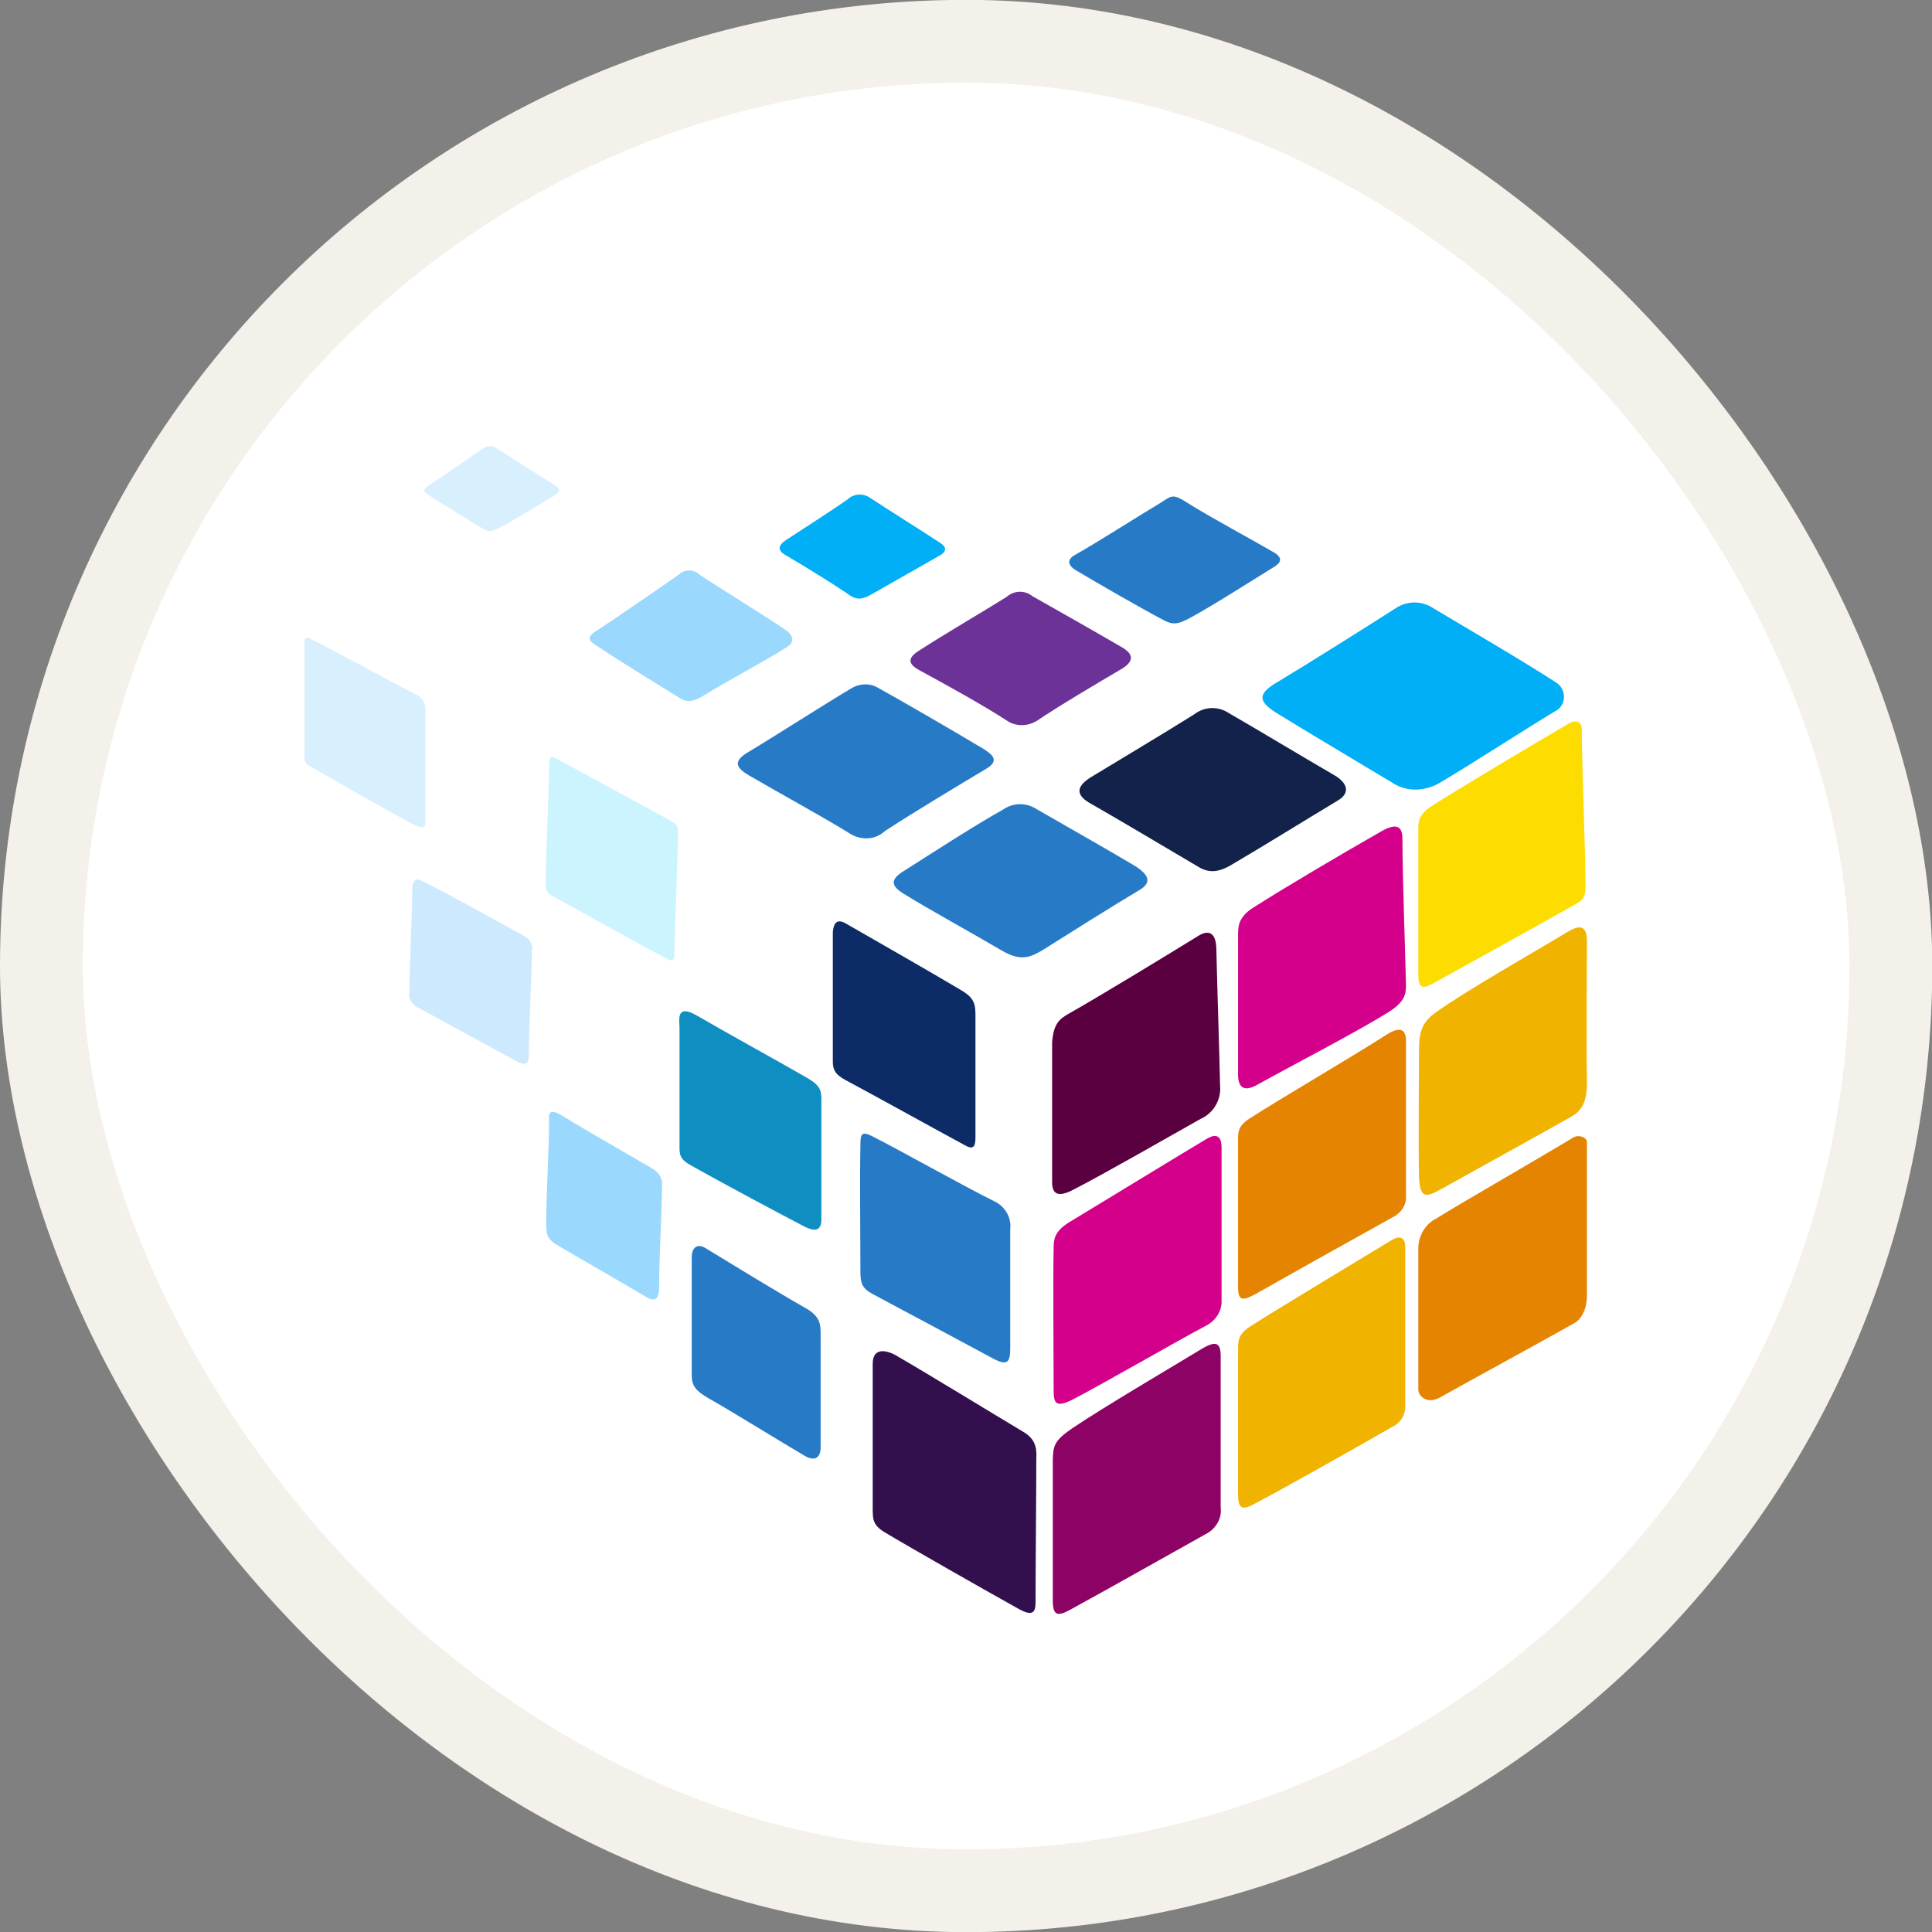
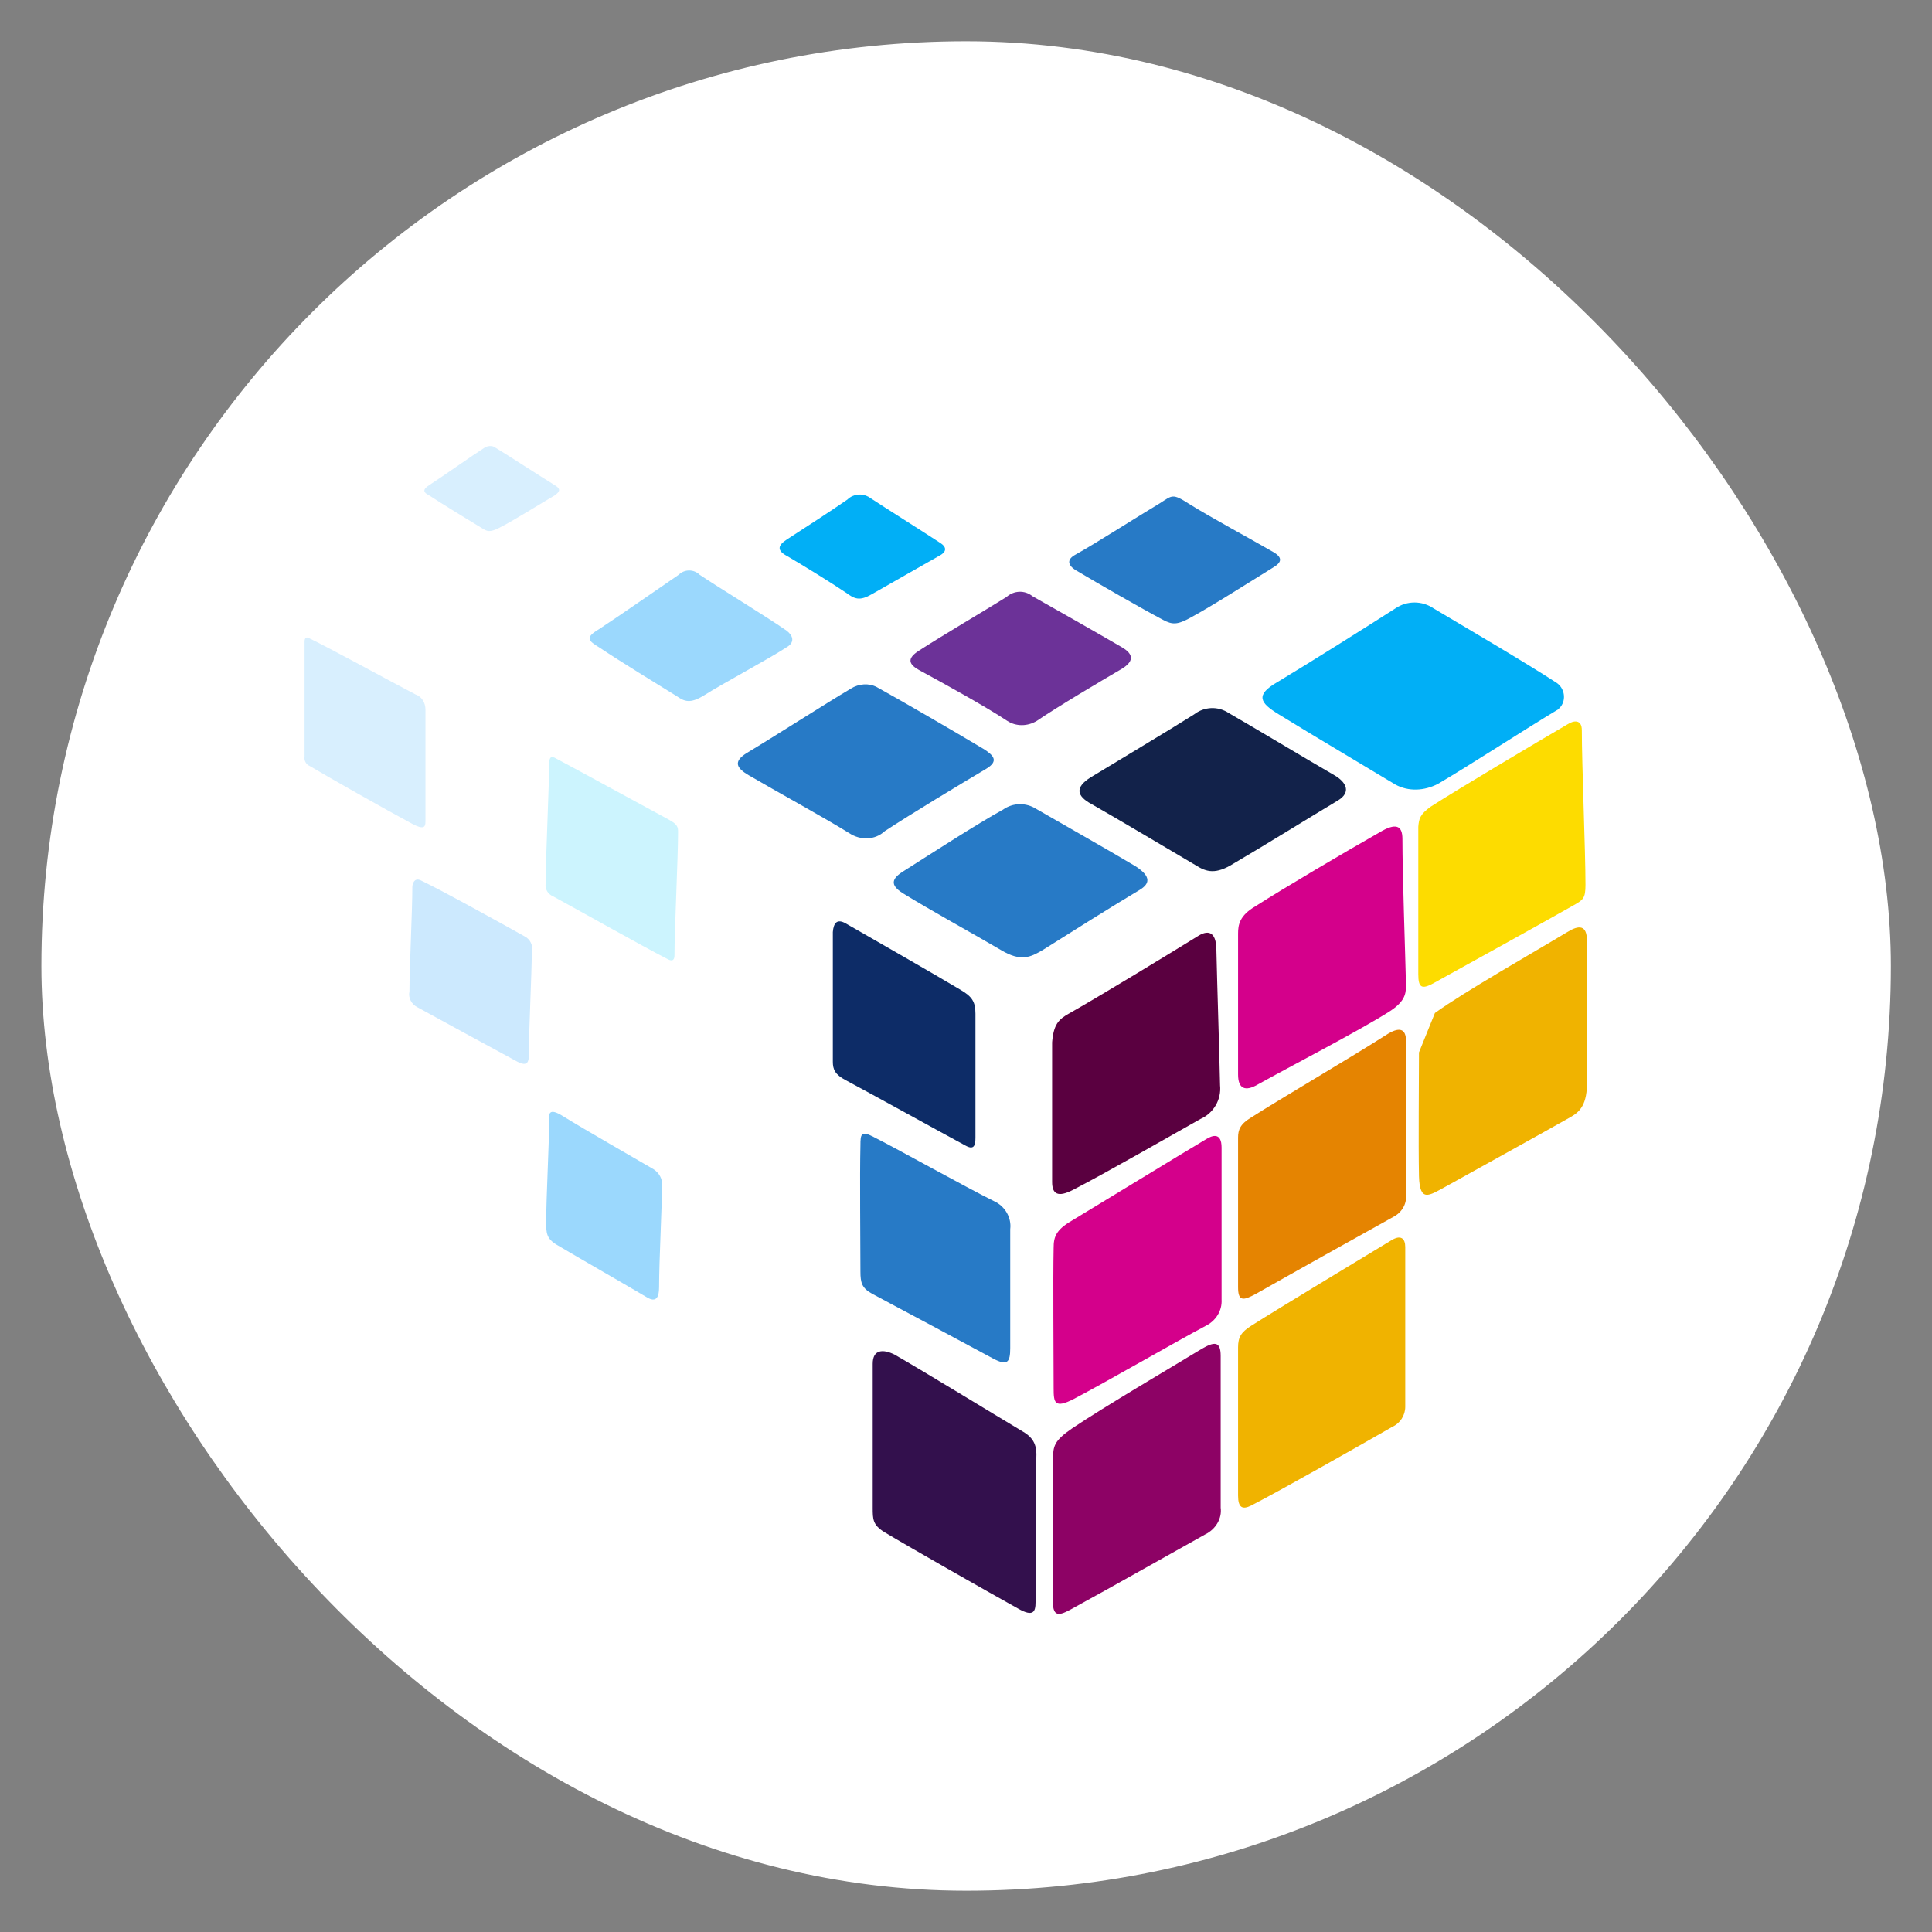
<svg xmlns="http://www.w3.org/2000/svg" width="28" height="28" viewBox="0 0 28 28" fill="none">
  <rect x="0" y="0" width="28" height="28" fill="#808080" stroke="none" />
  <rect x="0.6" y="0.598" width="26.804" height="26.804" rx="13.402" fill="white" />
-   <rect x="0.6" y="0.598" width="26.804" height="26.804" rx="13.402" stroke="#F4F1EB" stroke-width="1.2" />
  <path fill-rule="evenodd" clip-rule="evenodd" d="M6.217 7.033C6.427 6.898 6.836 6.607 7.015 6.493C7.056 6.462 7.13 6.452 7.172 6.483C7.361 6.597 7.822 6.898 8.042 7.033C8.147 7.095 8.095 7.136 8.042 7.178C7.843 7.292 7.434 7.552 7.224 7.655C7.098 7.718 7.056 7.697 7.004 7.666C6.815 7.552 6.406 7.302 6.217 7.178C6.133 7.136 6.123 7.095 6.217 7.033Z" fill="#D8EFFE" />
  <path fill-rule="evenodd" clip-rule="evenodd" d="M8.682 9.118C8.997 8.911 9.563 8.517 9.836 8.33C9.92 8.247 10.056 8.247 10.14 8.33C10.434 8.527 11.084 8.921 11.399 9.139C11.483 9.202 11.525 9.295 11.42 9.368C11.137 9.554 10.507 9.886 10.193 10.084C10.004 10.198 9.92 10.167 9.815 10.094C9.532 9.918 8.986 9.585 8.693 9.388C8.525 9.285 8.472 9.243 8.682 9.118Z" fill="#9BD8FD" />
  <path fill-rule="evenodd" clip-rule="evenodd" d="M11.4 7.821C11.672 7.645 12.071 7.386 12.281 7.24C12.365 7.157 12.491 7.147 12.585 7.199C12.837 7.365 13.382 7.707 13.634 7.873C13.697 7.915 13.749 7.987 13.603 8.06C13.351 8.205 12.889 8.465 12.638 8.61C12.459 8.714 12.386 8.683 12.26 8.589C12.029 8.434 11.641 8.195 11.41 8.06C11.253 7.977 11.274 7.904 11.4 7.821Z" fill="#01AFF6" />
  <path fill-rule="evenodd" clip-rule="evenodd" d="M12.31 12.076C11.943 11.848 11.241 11.464 10.852 11.236C10.674 11.132 10.622 11.039 10.821 10.914C11.22 10.675 11.964 10.198 12.331 9.98C12.447 9.907 12.594 9.897 12.709 9.959C13.066 10.156 13.852 10.613 14.251 10.852C14.398 10.945 14.482 11.028 14.293 11.142C13.926 11.36 13.202 11.796 12.824 12.045C12.678 12.18 12.468 12.18 12.31 12.076Z" fill="#277AC6" />
  <path fill-rule="evenodd" clip-rule="evenodd" d="M14.505 13.768C14.117 13.54 13.456 13.176 13.089 12.948C12.889 12.824 12.921 12.73 13.11 12.616C13.487 12.377 14.159 11.941 14.536 11.734C14.683 11.63 14.872 11.63 15.019 11.724C15.376 11.931 16.057 12.315 16.456 12.554C16.697 12.709 16.655 12.813 16.519 12.896C16.152 13.114 15.491 13.529 15.113 13.768C14.935 13.872 14.799 13.944 14.505 13.768Z" fill="#277AC6" />
  <path fill-rule="evenodd" clip-rule="evenodd" d="M17.336 12.544C16.948 12.316 16.235 11.89 15.815 11.651C15.606 11.537 15.574 11.413 15.805 11.267C16.214 11.018 16.927 10.593 17.305 10.354C17.452 10.24 17.651 10.23 17.808 10.334C18.186 10.551 18.91 10.987 19.34 11.236C19.518 11.34 19.581 11.485 19.392 11.6C18.994 11.838 18.291 12.274 17.882 12.513C17.62 12.679 17.483 12.637 17.336 12.544Z" fill="#12224A" />
  <path fill-rule="evenodd" clip-rule="evenodd" d="M20.222 11.37C19.792 11.111 19.005 10.644 18.533 10.353C18.26 10.187 18.187 10.073 18.512 9.886C18.994 9.596 19.802 9.087 20.222 8.818C20.39 8.703 20.61 8.703 20.778 8.818C21.229 9.087 22.099 9.596 22.561 9.897C22.666 9.969 22.697 10.115 22.634 10.219C22.624 10.239 22.603 10.26 22.582 10.281C22.131 10.55 21.302 11.09 20.841 11.36C20.641 11.464 20.411 11.474 20.222 11.37Z" fill="#01AFF6" />
  <path fill-rule="evenodd" clip-rule="evenodd" d="M14.597 10.447C14.283 10.239 13.664 9.897 13.318 9.71C13.171 9.627 13.139 9.544 13.318 9.43C13.653 9.212 14.272 8.849 14.587 8.652C14.692 8.558 14.849 8.548 14.964 8.641C15.279 8.818 15.898 9.17 16.255 9.378C16.454 9.492 16.412 9.596 16.265 9.689C15.929 9.886 15.332 10.239 15.027 10.447C14.891 10.53 14.723 10.53 14.597 10.447Z" fill="#6C3298" />
  <path fill-rule="evenodd" clip-rule="evenodd" d="M16.855 8.983C16.54 8.817 15.91 8.454 15.596 8.267C15.459 8.184 15.47 8.101 15.585 8.039C15.9 7.863 16.498 7.479 16.812 7.292C16.991 7.178 16.991 7.147 17.232 7.302C17.547 7.499 18.145 7.821 18.449 7.998C18.596 8.081 18.575 8.153 18.449 8.226C18.145 8.413 17.578 8.776 17.253 8.952C17.064 9.056 16.991 9.056 16.855 8.983Z" fill="#277AC6" />
  <path fill-rule="evenodd" clip-rule="evenodd" d="M4.414 9.295V10.966C4.404 11.018 4.435 11.08 4.488 11.101C4.729 11.246 5.589 11.733 5.977 11.941C6.134 12.024 6.166 11.993 6.166 11.91V10.281C6.166 10.187 6.113 10.094 6.019 10.063C5.662 9.876 4.75 9.378 4.488 9.253C4.446 9.222 4.414 9.243 4.414 9.295Z" fill="#D8EFFE" />
  <path fill-rule="evenodd" clip-rule="evenodd" d="M6.102 12.761C6.427 12.916 7.287 13.394 7.602 13.57C7.686 13.612 7.728 13.705 7.707 13.788C7.707 14.12 7.665 14.899 7.665 15.272C7.665 15.376 7.655 15.469 7.497 15.386C7.151 15.2 6.354 14.764 6.05 14.598C5.966 14.556 5.913 14.463 5.934 14.369C5.934 14.027 5.976 13.197 5.976 12.854C5.976 12.823 5.997 12.709 6.102 12.761Z" fill="#CCE9FE" />
  <path fill-rule="evenodd" clip-rule="evenodd" d="M8.065 10.996C8.38 11.162 9.324 11.681 9.691 11.878C9.827 11.951 9.827 11.993 9.827 12.065C9.827 12.418 9.775 13.487 9.775 13.84C9.775 13.892 9.764 13.954 9.66 13.892C9.313 13.715 8.338 13.165 8.013 12.989C7.939 12.958 7.897 12.885 7.908 12.802C7.908 12.439 7.96 11.36 7.96 11.027C7.971 10.986 7.981 10.944 8.065 10.996Z" fill="#CCF4FE" />
  <path fill-rule="evenodd" clip-rule="evenodd" d="M8.157 16.175C8.493 16.383 9.185 16.777 9.468 16.943C9.552 16.995 9.605 17.089 9.594 17.182C9.594 17.514 9.552 18.261 9.552 18.655C9.552 18.801 9.51 18.884 9.374 18.801C9.059 18.614 8.388 18.23 8.073 18.043C7.916 17.95 7.916 17.867 7.916 17.711C7.916 17.338 7.958 16.601 7.958 16.258C7.947 16.134 7.958 16.051 8.157 16.175Z" fill="#9BD8FD" />
-   <path fill-rule="evenodd" clip-rule="evenodd" d="M10.089 14.712C10.498 14.951 11.327 15.407 11.704 15.625C11.862 15.719 11.904 15.781 11.904 15.926C11.904 16.32 11.904 17.233 11.904 17.669C11.904 17.825 11.83 17.856 11.673 17.784C11.253 17.566 10.383 17.099 10.016 16.891C9.848 16.798 9.848 16.735 9.848 16.601C9.848 16.196 9.848 15.324 9.848 14.878C9.837 14.733 9.827 14.567 10.089 14.712Z" fill="#0F8EC2" />
-   <path fill-rule="evenodd" clip-rule="evenodd" d="M10.235 18.095C10.592 18.313 11.305 18.749 11.672 18.956C11.893 19.081 11.893 19.195 11.893 19.35C11.893 19.765 11.893 20.565 11.893 20.98C11.893 21.135 11.798 21.177 11.672 21.104C11.316 20.897 10.634 20.471 10.267 20.264C10.088 20.16 10.025 20.087 10.025 19.932C10.025 19.537 10.025 18.634 10.025 18.219C10.025 18.105 10.088 18.001 10.235 18.095Z" fill="#277AC6" />
  <path fill-rule="evenodd" clip-rule="evenodd" d="M12.259 13.384C12.637 13.602 13.528 14.11 13.927 14.349C14.084 14.442 14.137 14.515 14.137 14.691C14.137 15.127 14.137 16.071 14.137 16.486C14.137 16.601 14.116 16.673 13.99 16.601C13.623 16.404 12.668 15.874 12.259 15.656C12.102 15.573 12.07 15.501 12.07 15.386C12.07 14.982 12.07 13.965 12.07 13.508C12.081 13.373 12.133 13.311 12.259 13.384Z" fill="#0D2C67" />
  <path fill-rule="evenodd" clip-rule="evenodd" d="M12.658 16.476C13.067 16.684 13.97 17.192 14.41 17.41C14.567 17.483 14.662 17.649 14.641 17.815C14.641 18.251 14.641 19.102 14.641 19.538C14.641 19.745 14.599 19.797 14.4 19.693C13.959 19.454 13.025 18.956 12.637 18.749C12.491 18.666 12.47 18.593 12.47 18.427C12.47 17.991 12.459 17.047 12.47 16.601C12.47 16.435 12.48 16.383 12.658 16.476Z" fill="#277AC6" />
  <path fill-rule="evenodd" clip-rule="evenodd" d="M12.963 19.631C13.414 19.89 14.379 20.482 14.83 20.751C14.988 20.845 15.03 20.959 15.019 21.135C15.019 21.633 15.008 22.733 15.008 23.221C15.008 23.356 14.977 23.439 14.757 23.314C14.274 23.045 13.215 22.443 12.816 22.204C12.648 22.1 12.648 22.017 12.648 21.851C12.648 21.322 12.648 20.243 12.648 19.765C12.648 19.558 12.795 19.548 12.963 19.631Z" fill="#33104D" />
  <path fill-rule="evenodd" clip-rule="evenodd" d="M15.489 14.691C15.93 14.442 16.884 13.861 17.356 13.57C17.482 13.488 17.629 13.467 17.629 13.778C17.64 14.276 17.671 15.21 17.682 15.729C17.703 15.937 17.587 16.134 17.398 16.217C16.937 16.476 16.035 16.995 15.552 17.244C15.332 17.358 15.248 17.306 15.248 17.13V15.106C15.269 14.847 15.342 14.774 15.489 14.691Z" fill="#5A0040" />
  <path fill-rule="evenodd" clip-rule="evenodd" d="M15.533 17.691C16.015 17.4 17.032 16.777 17.483 16.508C17.567 16.456 17.704 16.404 17.704 16.632V18.832C17.714 18.998 17.62 19.143 17.473 19.216C17.022 19.455 16.057 20.015 15.564 20.274C15.281 20.42 15.27 20.326 15.27 20.119C15.27 19.59 15.26 18.552 15.27 18.085C15.27 17.929 15.302 17.825 15.533 17.691Z" fill="#D4008B" />
  <path fill-rule="evenodd" clip-rule="evenodd" d="M15.541 20.699C16.003 20.388 16.957 19.828 17.419 19.547C17.597 19.444 17.691 19.433 17.691 19.651V21.851C17.712 22.007 17.618 22.163 17.471 22.235C17.041 22.474 16.108 23.003 15.594 23.283C15.373 23.408 15.258 23.47 15.258 23.2V21.145C15.268 20.959 15.268 20.886 15.541 20.699Z" fill="#8D0265" />
  <path fill-rule="evenodd" clip-rule="evenodd" d="M18.195 13.134C18.615 12.865 19.496 12.346 19.989 12.066C20.23 11.92 20.325 11.962 20.325 12.159C20.325 12.688 20.366 13.799 20.377 14.286C20.377 14.421 20.345 14.525 20.136 14.66C19.695 14.94 18.709 15.449 18.227 15.718C18.048 15.822 17.943 15.781 17.943 15.573V13.529C17.943 13.404 17.964 13.269 18.195 13.134Z" fill="#D4008B" />
  <path fill-rule="evenodd" clip-rule="evenodd" d="M18.132 16.196C18.552 15.926 19.58 15.325 20.083 15.003C20.272 14.878 20.377 14.899 20.377 15.086V17.327C20.387 17.452 20.314 17.576 20.188 17.639C19.758 17.877 18.699 18.469 18.206 18.749C18.017 18.853 17.943 18.863 17.943 18.655V16.487C17.943 16.373 17.975 16.29 18.132 16.196Z" fill="#E58401" />
  <path fill-rule="evenodd" clip-rule="evenodd" d="M18.132 19.215C18.573 18.935 19.695 18.261 20.157 17.98C20.303 17.887 20.366 17.949 20.366 18.074V20.388C20.366 20.512 20.293 20.627 20.178 20.679C19.727 20.938 18.594 21.581 18.132 21.82C18.006 21.882 17.943 21.851 17.943 21.675V19.527C17.943 19.381 17.985 19.309 18.132 19.215Z" fill="#F0B300" />
  <path fill-rule="evenodd" clip-rule="evenodd" d="M20.733 11.692C21.153 11.422 22.254 10.768 22.715 10.499C22.81 10.436 22.925 10.426 22.925 10.582C22.925 11.08 22.978 12.335 22.978 12.823C22.978 13.02 22.946 13.041 22.799 13.124C22.359 13.373 21.236 13.996 20.765 14.255C20.607 14.338 20.555 14.317 20.555 14.12V11.982C20.565 11.868 20.576 11.806 20.733 11.692Z" fill="#FDDC00" />
-   <path fill-rule="evenodd" clip-rule="evenodd" d="M20.796 14.681C21.226 14.37 22.233 13.799 22.715 13.508C22.883 13.404 22.999 13.404 22.999 13.633C22.999 14.12 22.988 15.106 22.999 15.656C23.009 16.009 22.894 16.113 22.768 16.186C22.348 16.424 21.446 16.922 20.943 17.202C20.712 17.327 20.576 17.431 20.565 17.047C20.555 16.559 20.565 15.698 20.565 15.252C20.565 14.992 20.586 14.836 20.796 14.681Z" fill="#F0B300" />
-   <path fill-rule="evenodd" clip-rule="evenodd" d="M20.817 17.659C21.111 17.472 22.285 16.798 22.799 16.487C22.883 16.435 22.999 16.487 22.999 16.549V18.77C22.999 19.008 22.894 19.133 22.82 19.174C22.38 19.423 21.331 19.994 20.869 20.253C20.681 20.357 20.555 20.233 20.555 20.139C20.555 19.62 20.555 18.344 20.555 18.095C20.555 17.919 20.649 17.742 20.817 17.659Z" fill="#E58401" />
+   <path fill-rule="evenodd" clip-rule="evenodd" d="M20.796 14.681C21.226 14.37 22.233 13.799 22.715 13.508C22.883 13.404 22.999 13.404 22.999 13.633C22.999 14.12 22.988 15.106 22.999 15.656C23.009 16.009 22.894 16.113 22.768 16.186C22.348 16.424 21.446 16.922 20.943 17.202C20.712 17.327 20.576 17.431 20.565 17.047C20.555 16.559 20.565 15.698 20.565 15.252Z" fill="#F0B300" />
</svg>